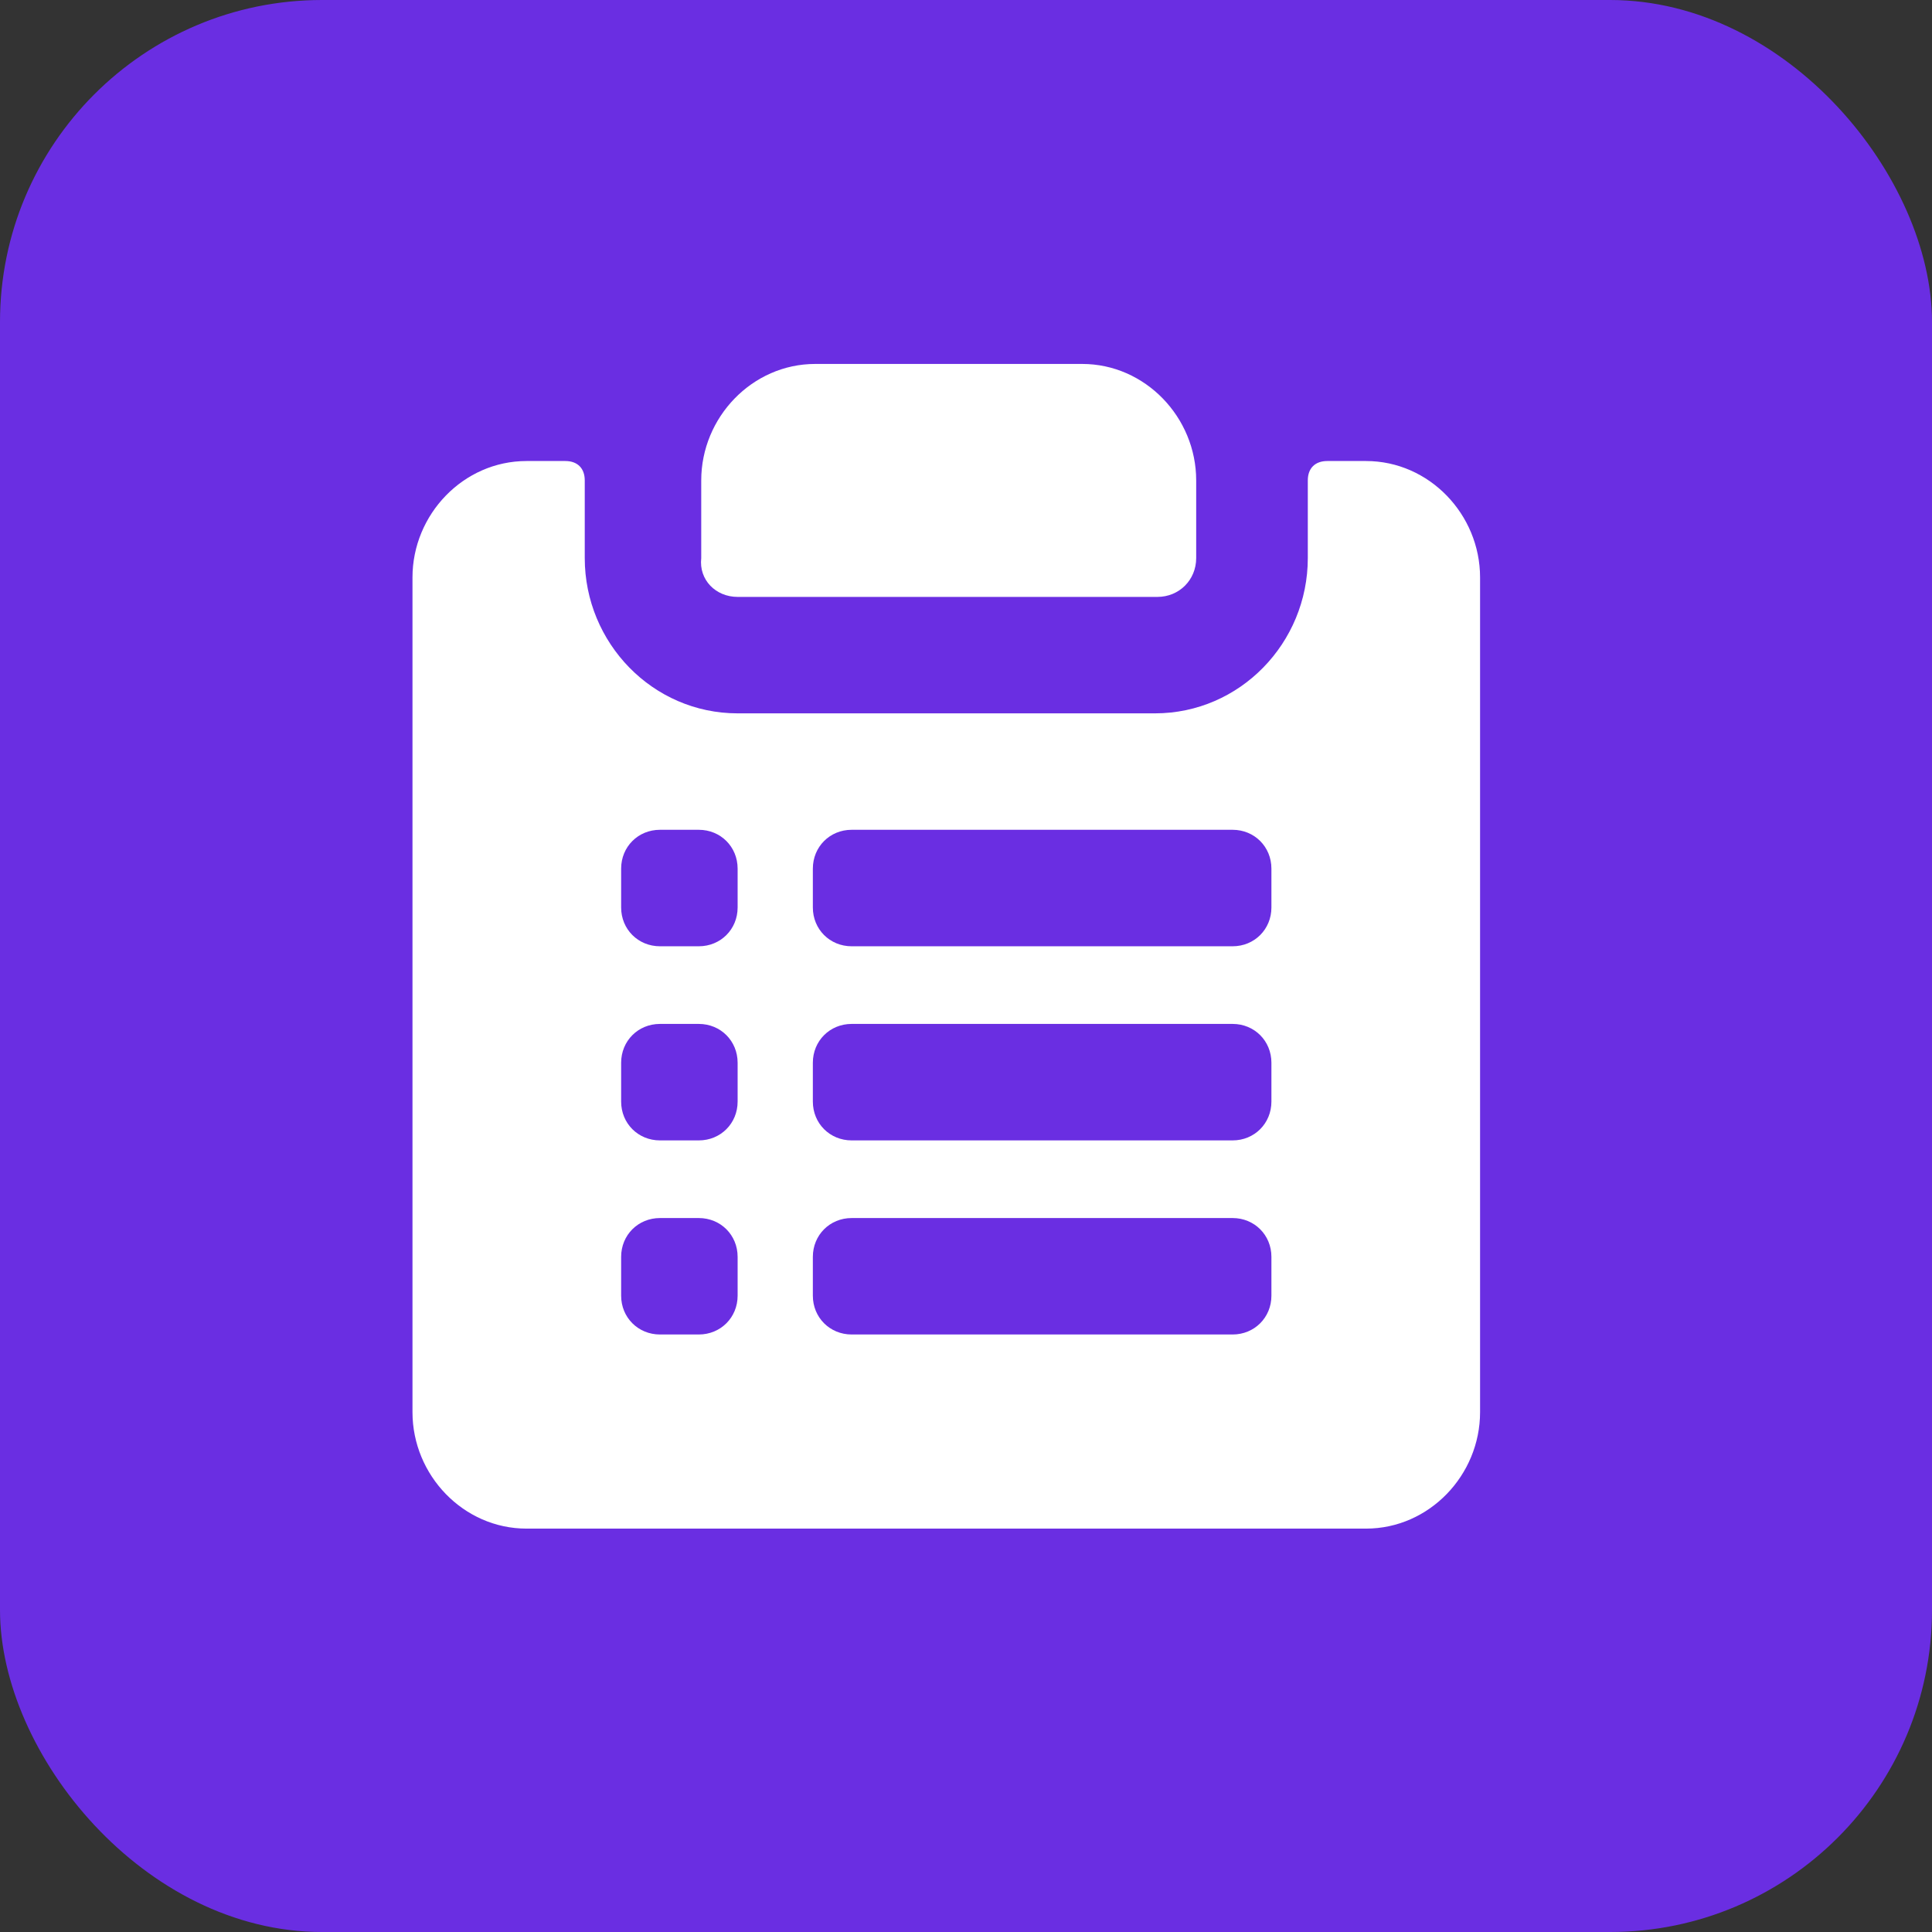
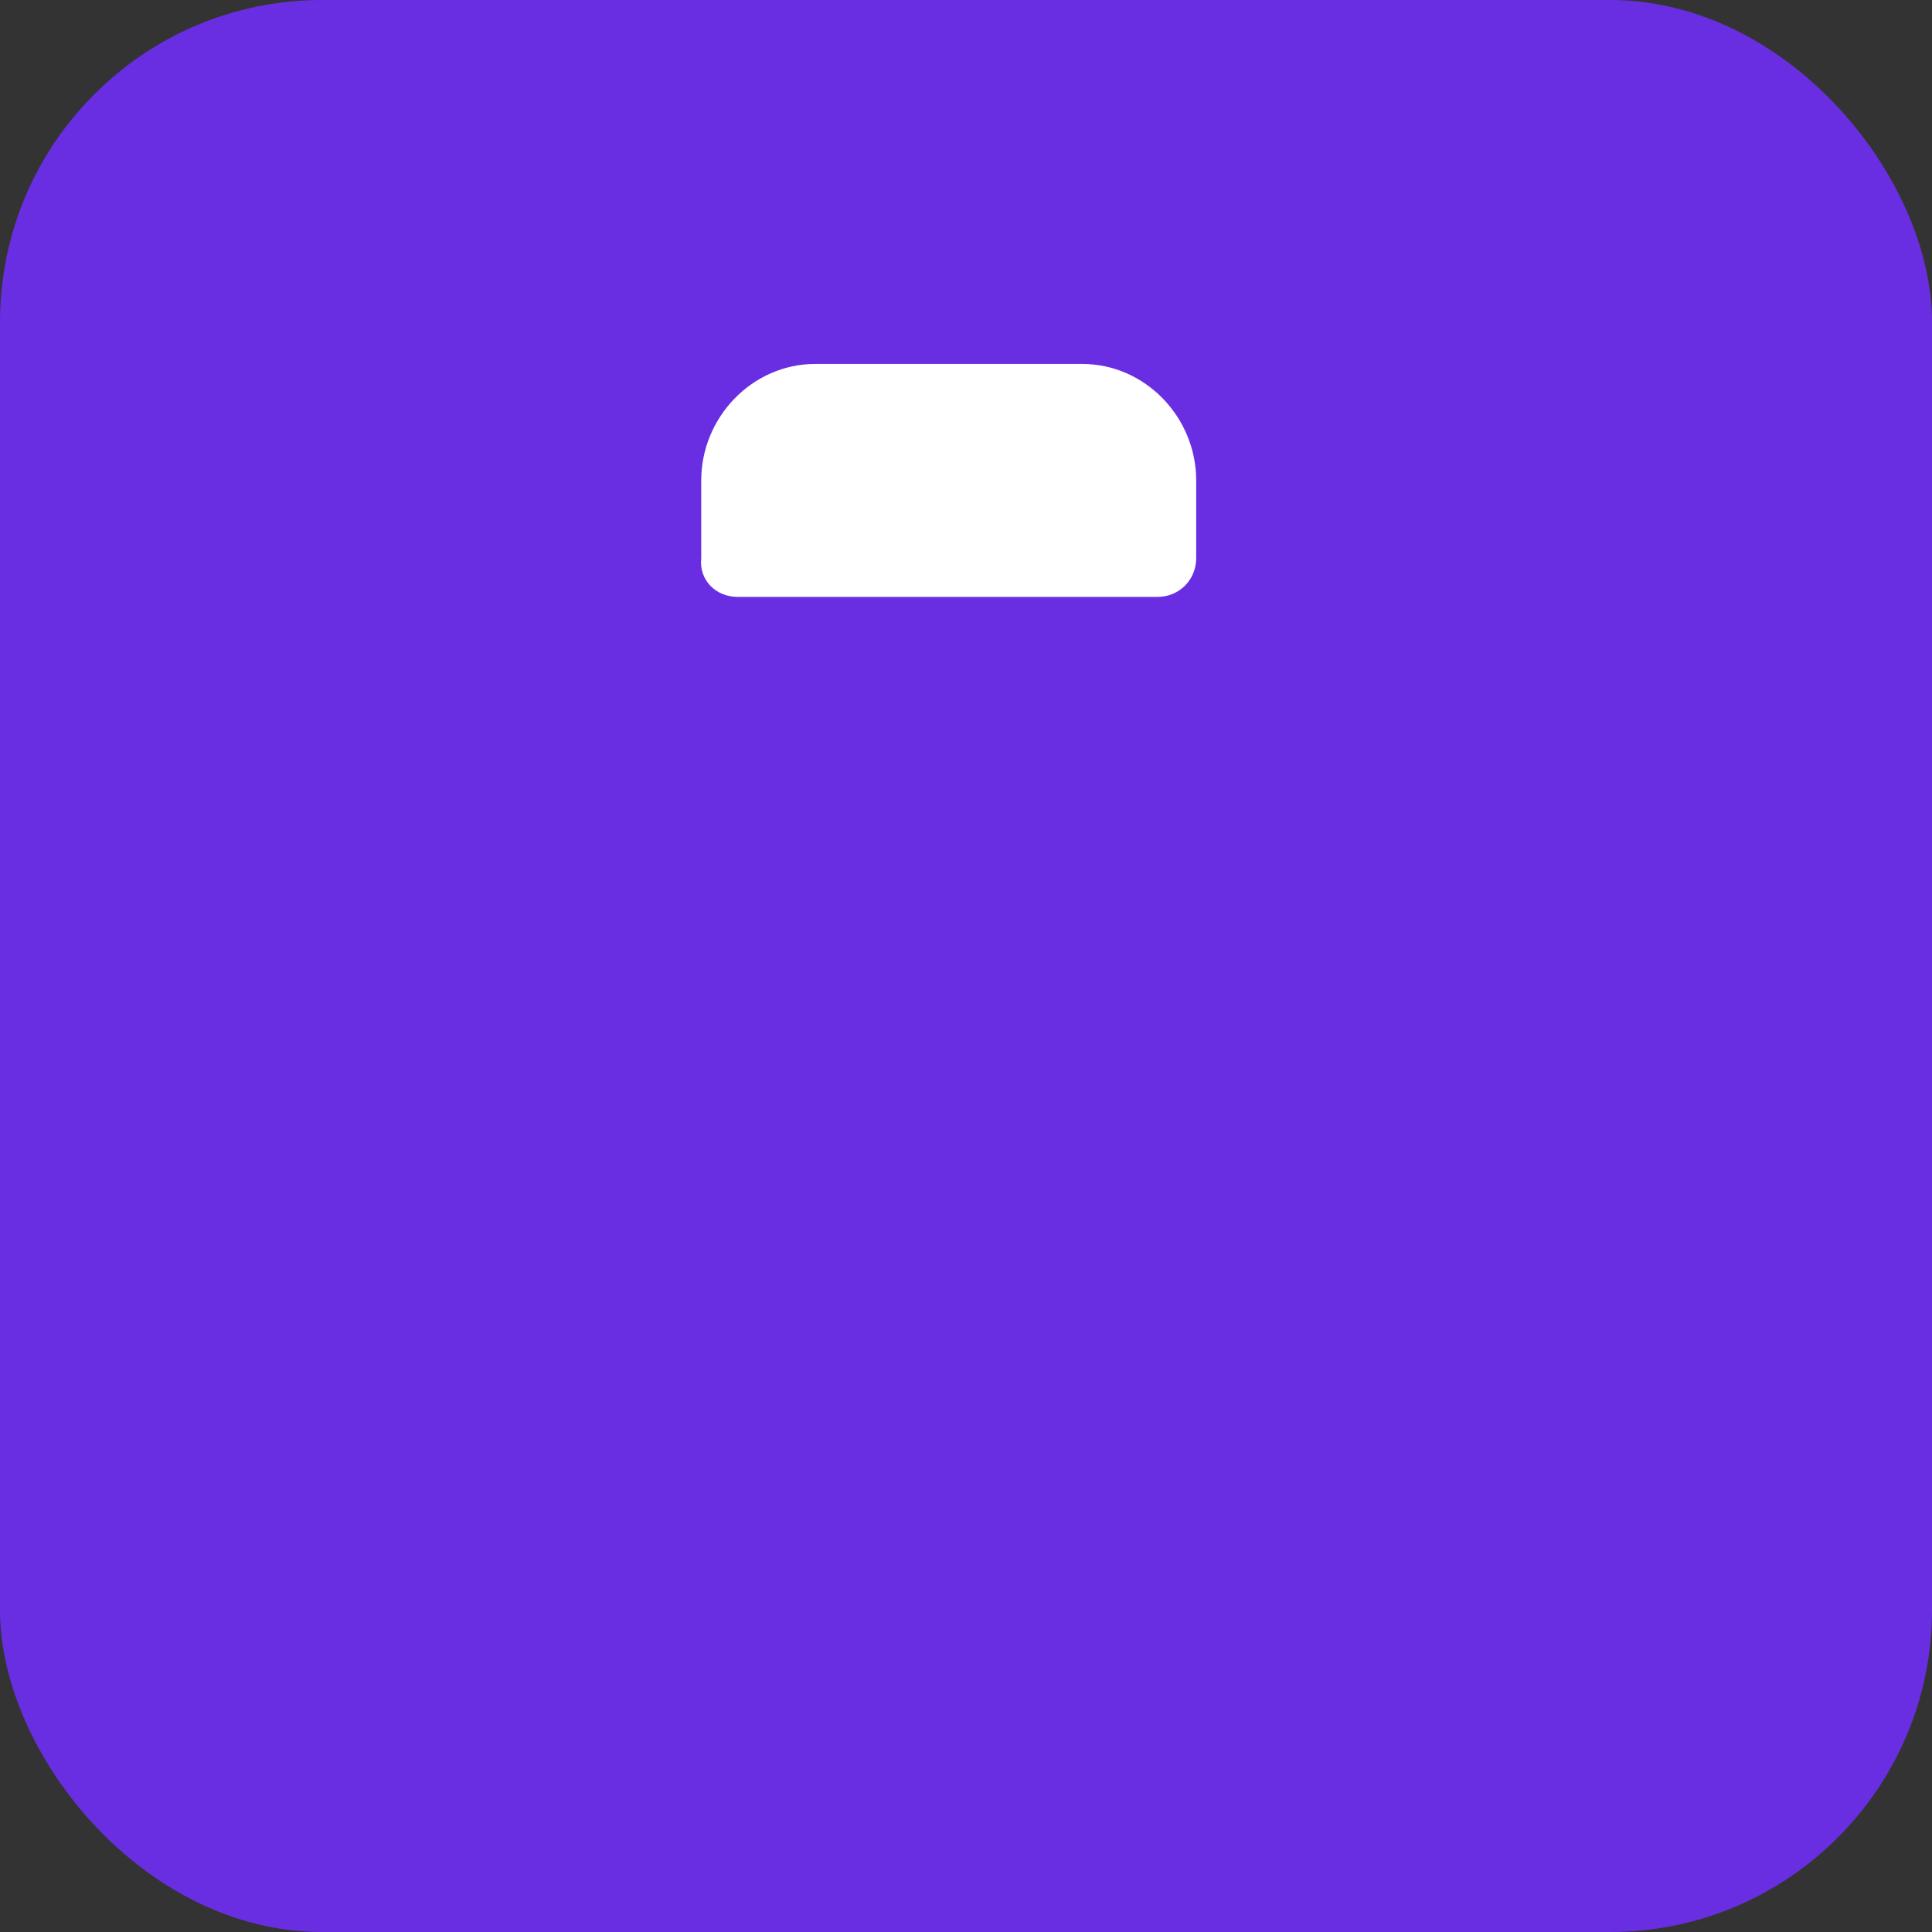
<svg xmlns="http://www.w3.org/2000/svg" width="48" height="48" viewBox="0 0 48 48" fill="none">
  <rect x="0" y="0" width="48" height="48" fill="#333333" stroke="none" />
  <g clip-path="url(#clip0_712_88839)">
    <path d="M44 0H4C1.791 0 0 1.791 0 4V44C0 46.209 1.791 48 4 48H44C46.209 48 48 46.209 48 44V4C48 1.791 46.209 0 44 0Z" fill="#6A2EE2" />
    <path d="M18.326 14.83H28.755C29.297 14.83 29.719 14.408 29.719 13.865V11.936C29.719 10.369 28.453 9.042 26.886 9.042H20.255C18.688 9.042 17.422 10.369 17.422 11.936V13.865C17.361 14.408 17.783 14.83 18.326 14.83Z" fill="white" />
-     <path d="M33.939 11.454H32.975C32.673 11.454 32.492 11.634 32.492 11.936V13.865C32.492 15.975 30.804 17.723 28.695 17.723H18.326C16.216 17.723 14.528 15.975 14.528 13.865V11.936C14.528 11.634 14.347 11.454 14.046 11.454H13.081C11.514 11.454 10.248 12.78 10.248 14.347V35.084C10.248 36.652 11.514 37.978 13.081 37.978H33.939C35.506 37.978 36.772 36.652 36.772 35.084V14.347C36.772 12.78 35.506 11.454 33.939 11.454ZM18.326 32.191C18.326 32.733 17.904 33.155 17.361 33.155H16.397C15.854 33.155 15.432 32.733 15.432 32.191V31.226C15.432 30.684 15.854 30.262 16.397 30.262H17.361C17.904 30.262 18.326 30.684 18.326 31.226V32.191ZM18.326 27.368C18.326 27.911 17.904 28.333 17.361 28.333H16.397C15.854 28.333 15.432 27.911 15.432 27.368V26.404C15.432 25.861 15.854 25.439 16.397 25.439H17.361C17.904 25.439 18.326 25.861 18.326 26.404V27.368ZM18.326 22.546C18.326 23.088 17.904 23.51 17.361 23.51H16.397C15.854 23.51 15.432 23.088 15.432 22.546V21.581C15.432 21.038 15.854 20.616 16.397 20.616H17.361C17.904 20.616 18.326 21.038 18.326 21.581V22.546ZM31.588 32.191C31.588 32.733 31.166 33.155 30.624 33.155H21.159C20.617 33.155 20.195 32.733 20.195 32.191V31.226C20.195 30.684 20.617 30.262 21.159 30.262H30.624C31.166 30.262 31.588 30.684 31.588 31.226V32.191ZM31.588 27.368C31.588 27.911 31.166 28.333 30.624 28.333H21.159C20.617 28.333 20.195 27.911 20.195 27.368V26.404C20.195 25.861 20.617 25.439 21.159 25.439H30.624C31.166 25.439 31.588 25.861 31.588 26.404V27.368ZM31.588 22.546C31.588 23.088 31.166 23.51 30.624 23.51H21.159C20.617 23.51 20.195 23.088 20.195 22.546V21.581C20.195 21.038 20.617 20.616 21.159 20.616H30.624C31.166 20.616 31.588 21.038 31.588 21.581V22.546Z" fill="white" />
  </g>
  <defs>
    <clipPath id="clip0_712_88839">
      <rect width="48" height="48" rx="8" fill="white" />
    </clipPath>
  </defs>
</svg>